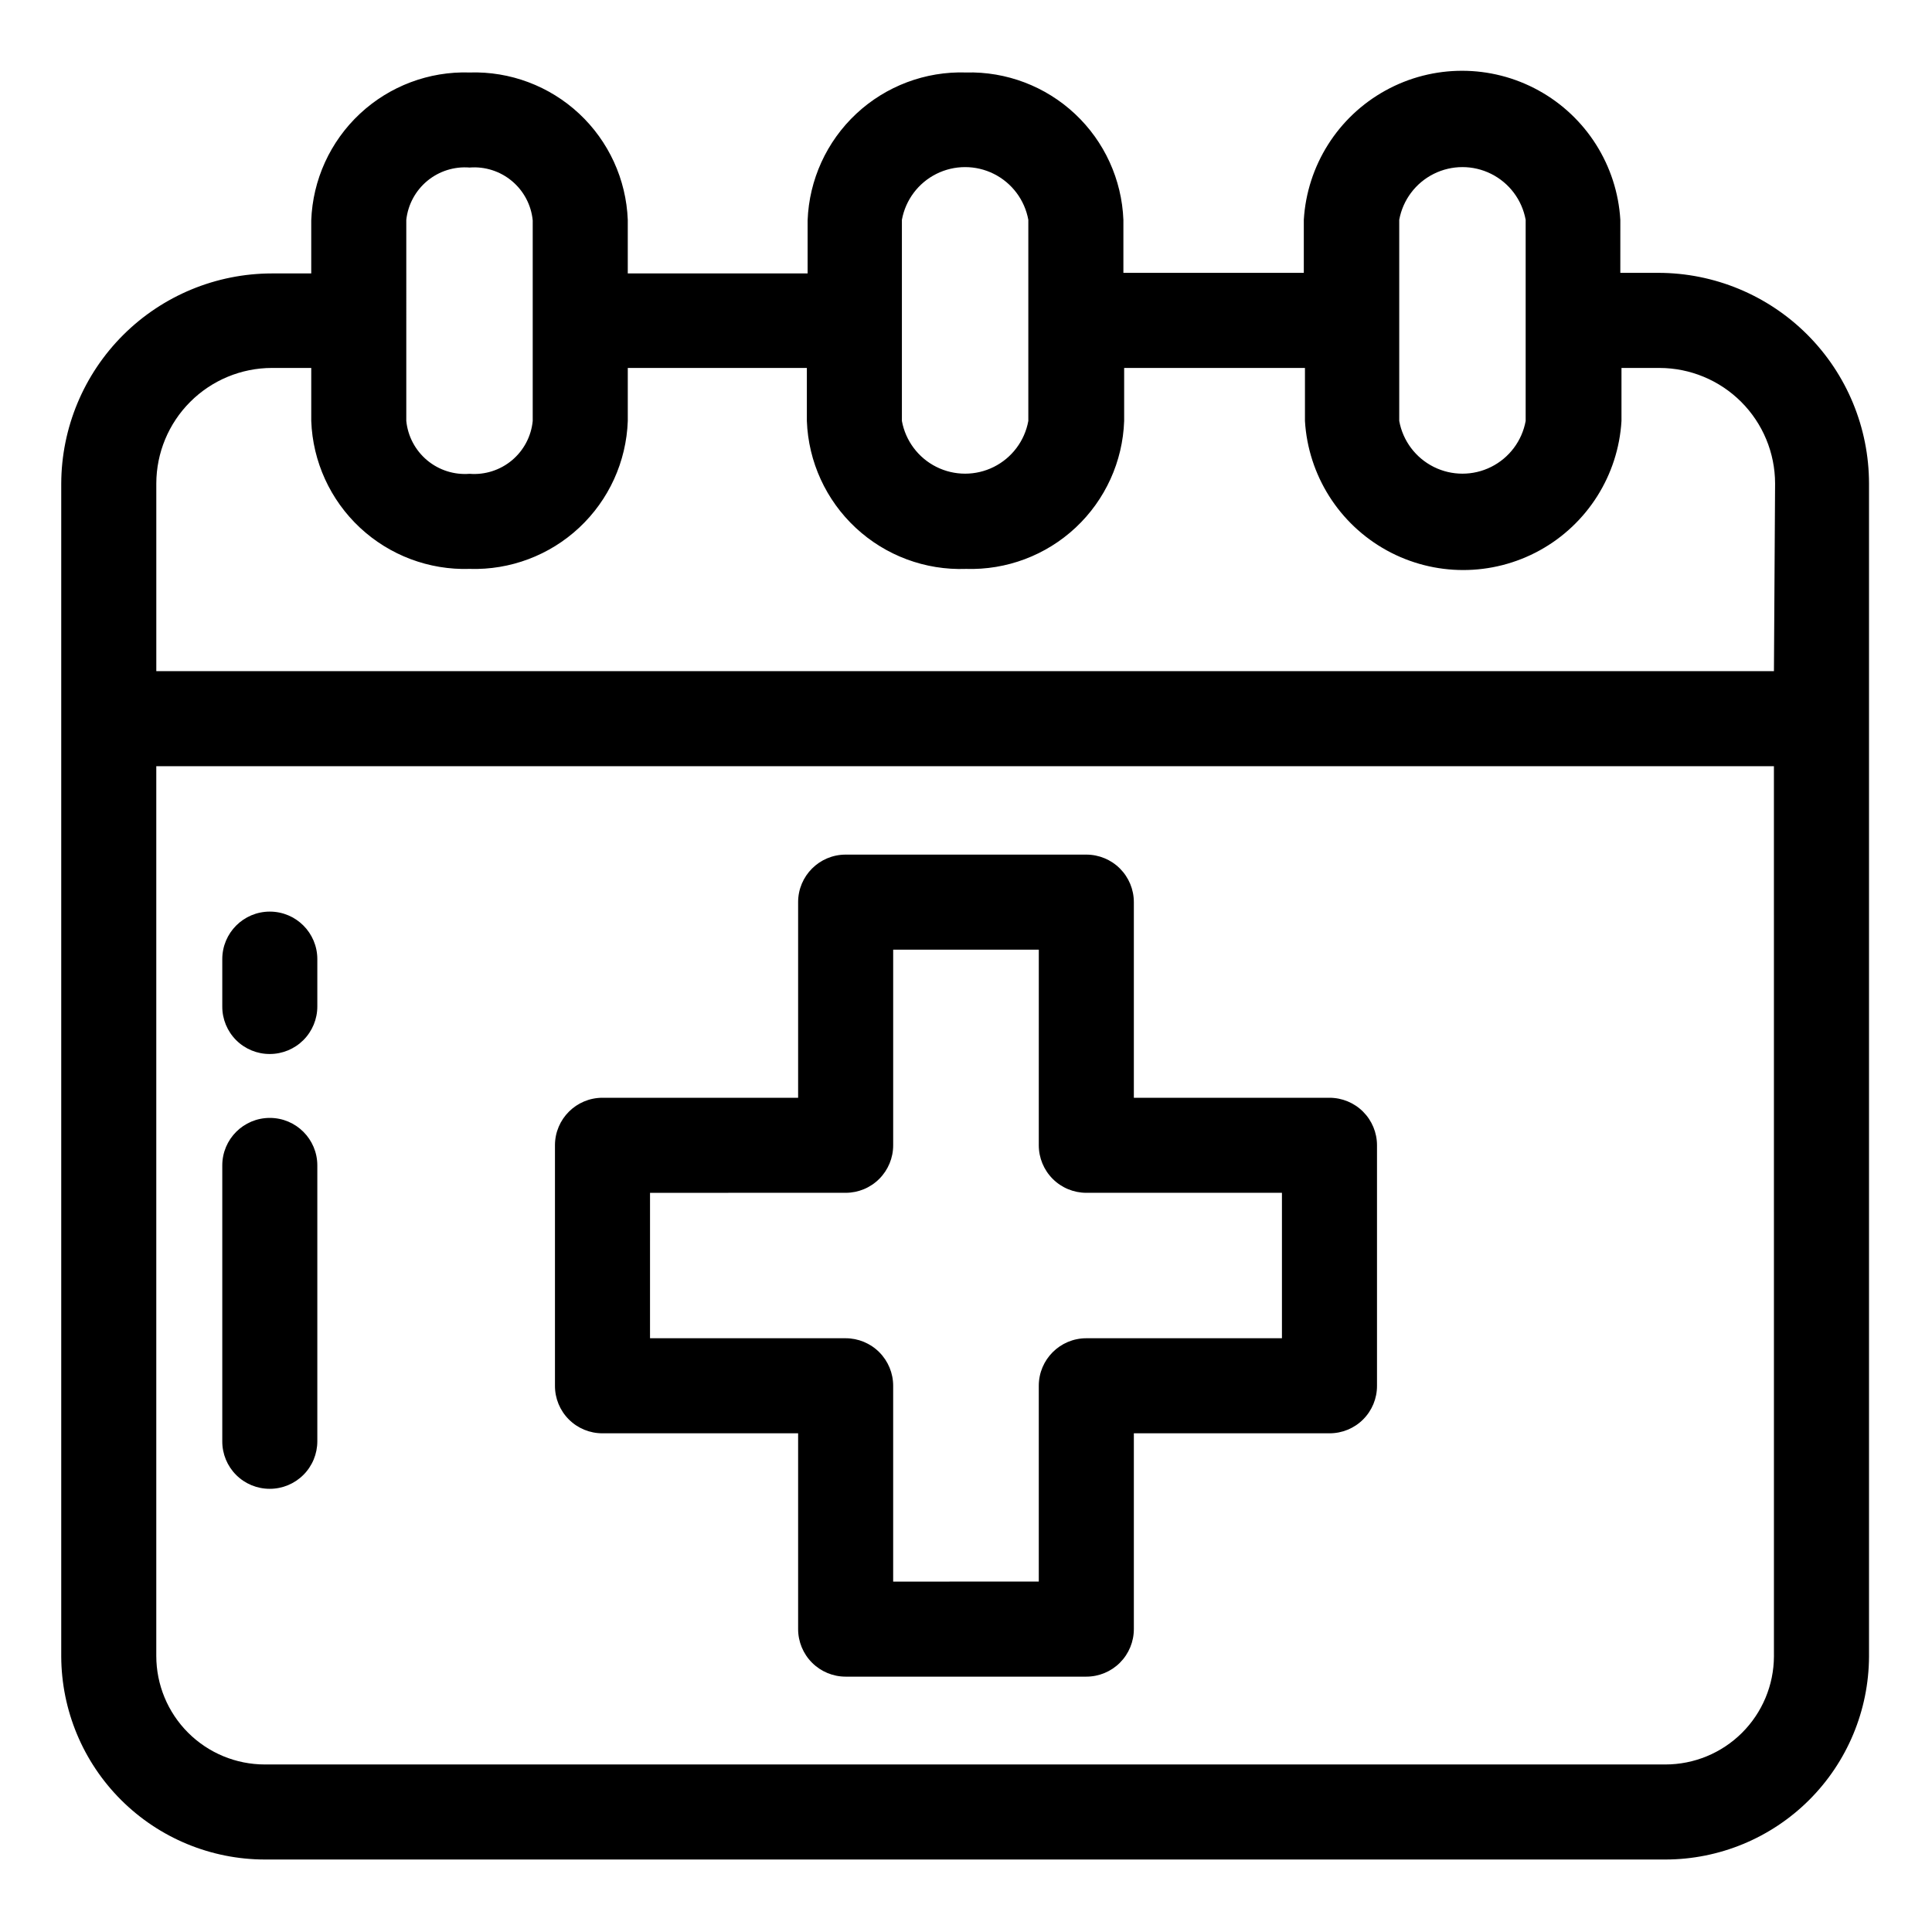
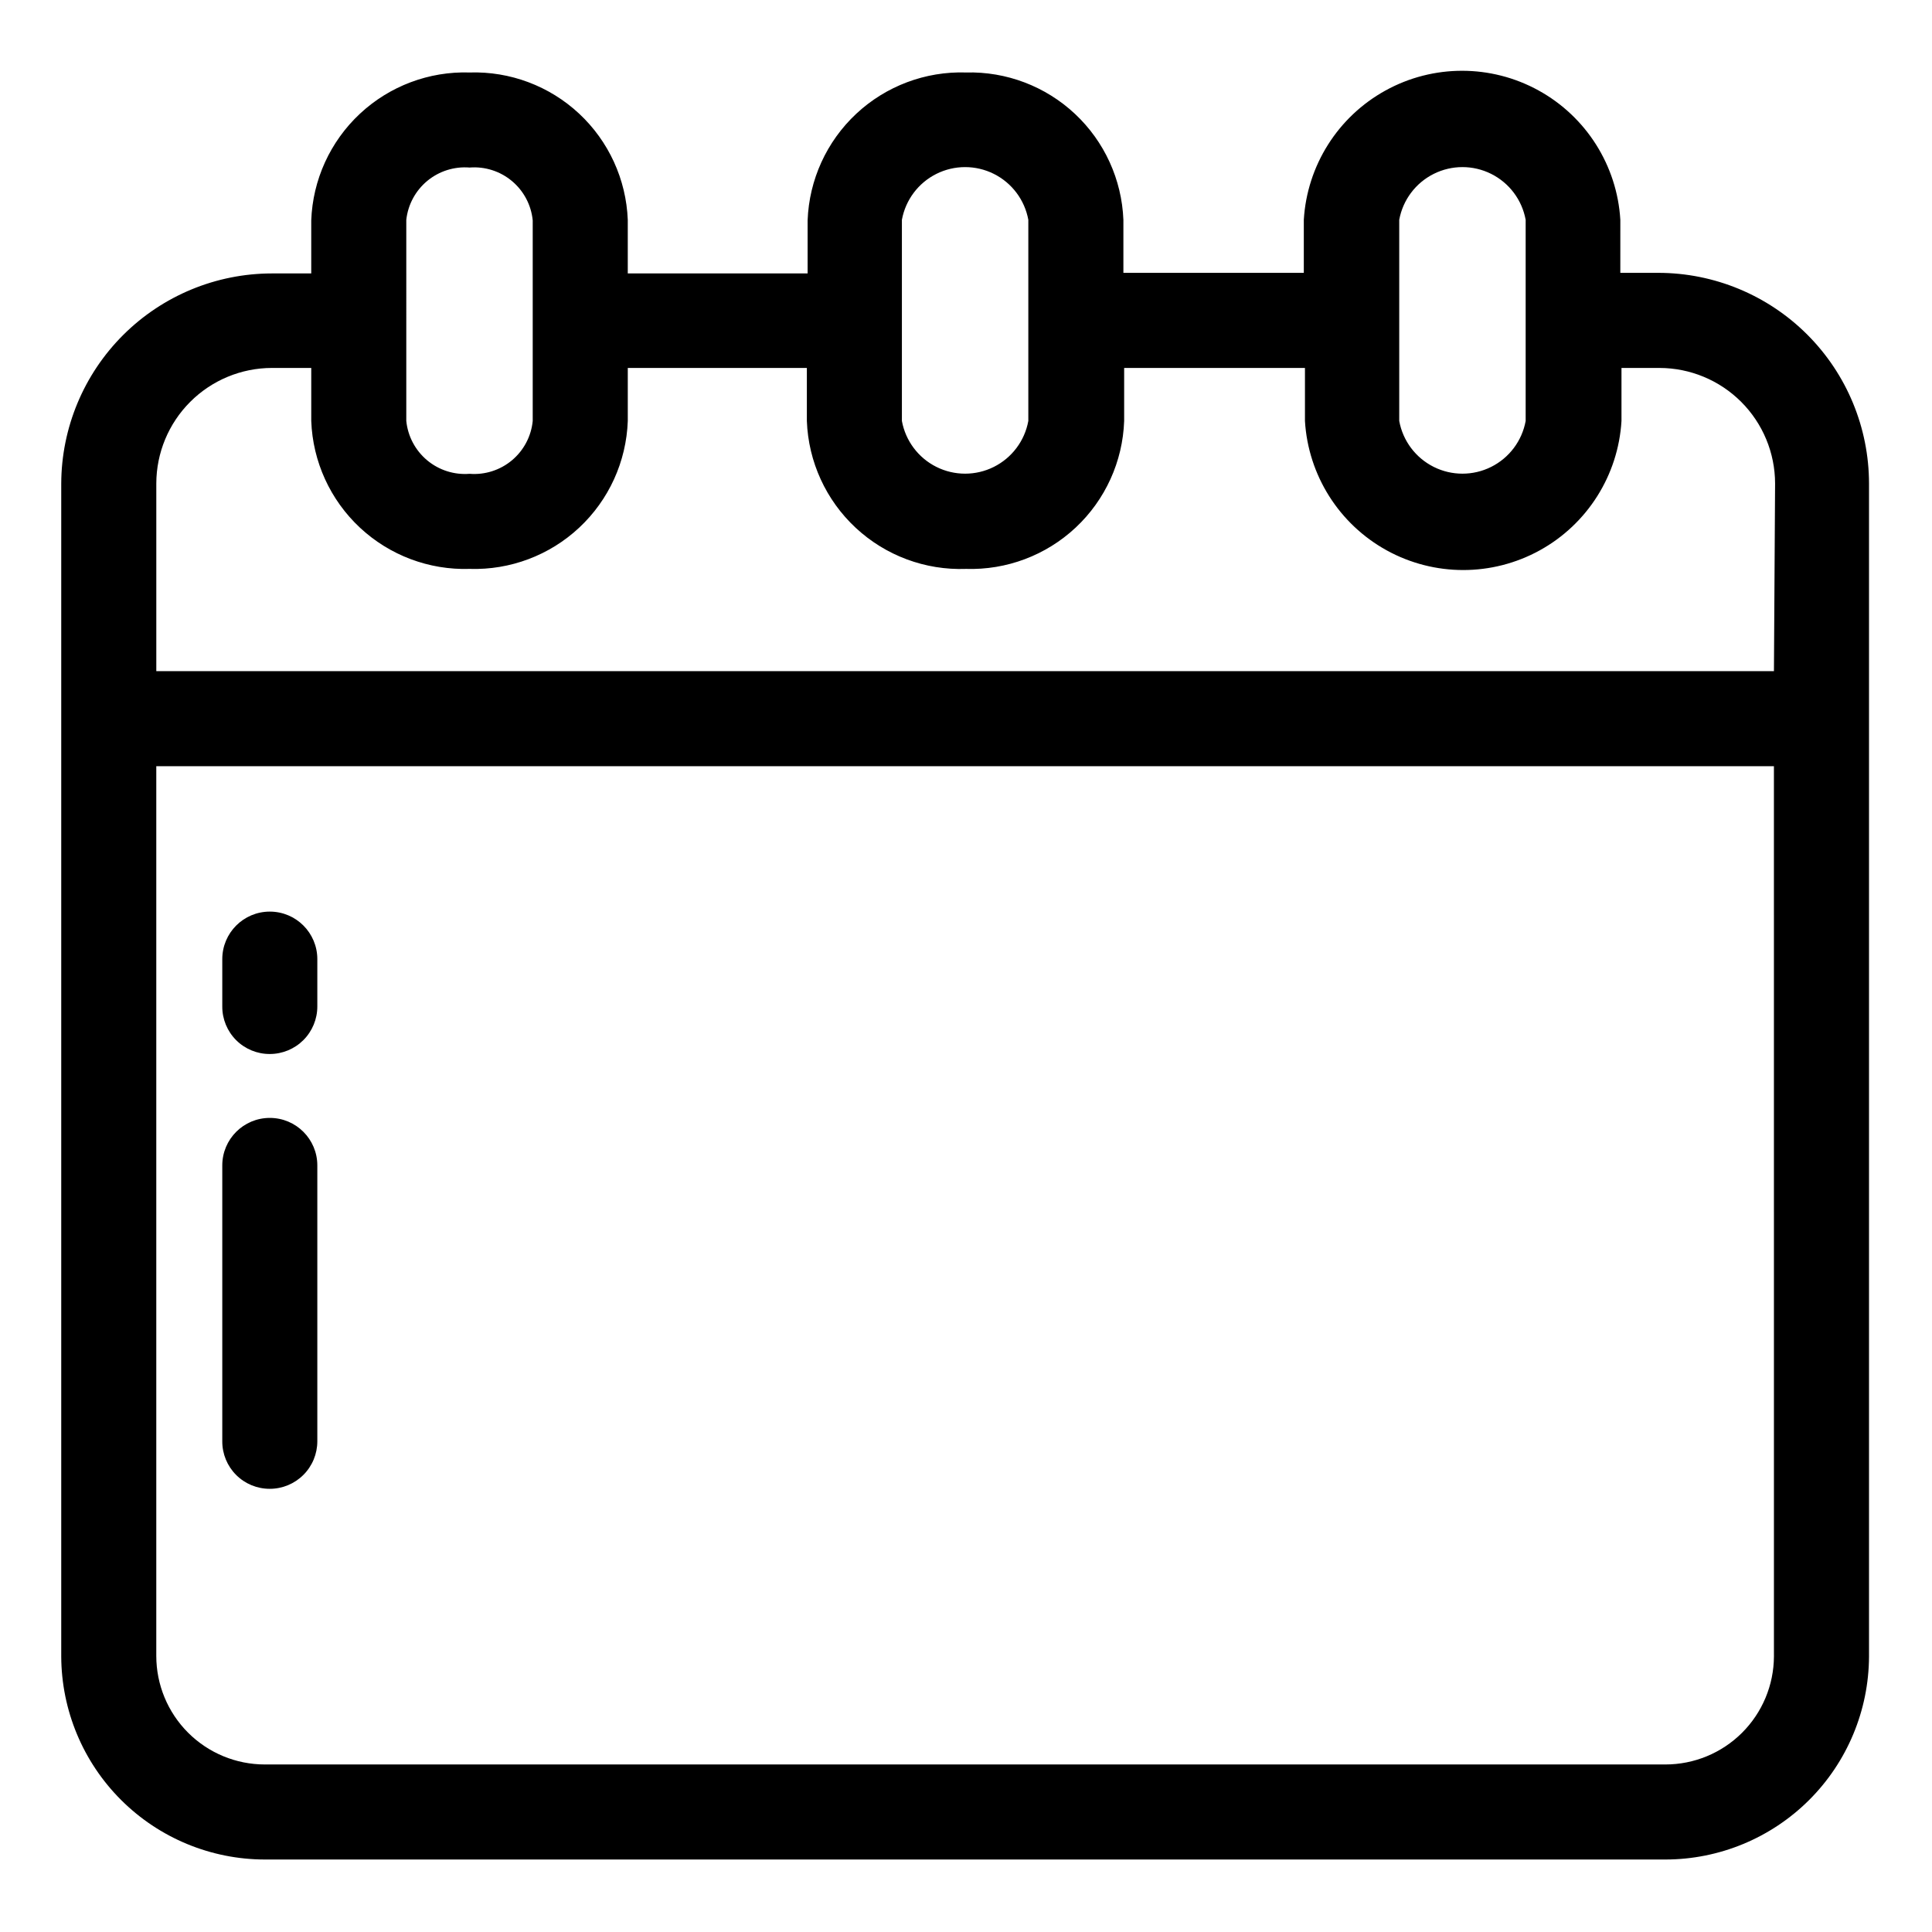
<svg xmlns="http://www.w3.org/2000/svg" fill="#000000" width="800px" height="800px" version="1.1" viewBox="144 144 512 512">
  <g>
    <path d="m583.48 216.31h-10.078l0.004-14.055c-0.863-14.387-9.043-27.328-21.664-34.281-12.625-6.957-27.934-6.957-40.555 0-12.625 6.953-20.801 19.895-21.664 34.281v14.055h-47.812v-14.055c-0.422-10.688-5.035-20.777-12.844-28.086-7.809-7.309-18.18-11.246-28.871-10.961-10.758-0.34-21.211 3.594-29.074 10.938-7.863 7.348-12.5 17.508-12.895 28.262v14.055h-47.66v-14.207c-0.422-10.723-5.062-20.844-12.914-28.16-7.852-7.312-18.277-11.227-29.004-10.887-10.754-0.34-21.207 3.594-29.07 10.938-7.867 7.348-12.504 17.508-12.895 28.262v14.055h-10.43c-14.777 0.012-28.945 5.879-39.406 16.312-10.461 10.43-16.363 24.582-16.418 39.359v310.85-0.004c0.055 14.281 5.762 27.961 15.875 38.043 10.109 10.082 23.805 15.754 38.086 15.766h371.16c14.277-0.012 27.973-5.684 38.086-15.766 10.109-10.082 15.816-23.762 15.871-38.043v-310.85c-0.016-14.801-5.898-28.992-16.363-39.457-10.469-10.469-24.66-16.352-39.461-16.367zm-68.668-14.055c0.961-5.269 4.348-9.781 9.141-12.176s10.43-2.394 15.223 0c4.793 2.394 8.18 6.906 9.141 12.176v53.301c-0.961 5.269-4.348 9.781-9.141 12.176-4.793 2.394-10.43 2.394-15.223 0s-8.18-6.906-9.141-12.176zm-131.8 0c0.965-5.269 4.348-9.781 9.141-12.176 4.793-2.394 10.43-2.394 15.223 0 4.793 2.394 8.18 6.906 9.141 12.176v53.301c-0.961 5.269-4.348 9.781-9.141 12.176-4.793 2.394-10.43 2.394-15.223 0-4.793-2.394-8.176-6.906-9.141-12.176zm-131.34 0c0.445-4.039 2.449-7.742 5.578-10.332 3.133-2.586 7.152-3.848 11.199-3.523 4.066-0.324 8.098 0.965 11.227 3.582 3.129 2.621 5.106 6.363 5.5 10.426v53.148c-0.395 4.062-2.371 7.805-5.5 10.426-3.129 2.617-7.16 3.906-11.227 3.582-4.07 0.324-8.109-0.961-11.246-3.578-3.137-2.621-5.121-6.363-5.531-10.43zm362.44 380.73c-0.039 7.606-3.09 14.883-8.48 20.246-5.391 5.363-12.684 8.371-20.285 8.371h-371.16c-7.633 0-14.949-3.031-20.344-8.426-5.394-5.394-8.426-12.711-8.426-20.34v-235.79h428.69zm0-261.12-428.69 0.004v-49.727c0.012-8.121 3.246-15.906 8.988-21.645 5.738-5.742 13.523-8.977 21.645-8.988h10.43v14.055c0.391 10.754 5.027 20.914 12.895 28.262 7.863 7.344 18.316 11.277 29.07 10.938 10.75 0.34 21.199-3.594 29.055-10.941 7.856-7.348 12.48-17.508 12.863-28.258v-14.055h47.457v14.055c0.395 10.793 5.059 20.984 12.969 28.332 7.906 7.352 18.41 11.262 29.203 10.867 10.75 0.34 21.195-3.594 29.055-10.941 7.856-7.348 12.48-17.508 12.859-28.258v-14.055h47.914v14.055c0.863 14.387 9.043 27.328 21.664 34.285 12.625 6.953 27.93 6.953 40.555 0 12.625-6.957 20.801-19.898 21.664-34.285v-14.055h10.078c8.117 0.012 15.902 3.246 21.645 8.988 5.742 5.738 8.973 13.523 8.984 21.645z" />
-     <path d="m303.67 523.84h51.84v51.891c0 3.34 1.328 6.543 3.691 8.906 2.359 2.363 5.562 3.691 8.902 3.691h63.785c3.34 0 6.543-1.328 8.906-3.691 2.359-2.363 3.688-5.566 3.688-8.906v-51.891h51.844c3.344 0.012 6.555-1.309 8.918-3.676 2.367-2.363 3.691-5.574 3.676-8.922v-63.73c0-3.34-1.328-6.543-3.688-8.906-2.363-2.363-5.566-3.688-8.906-3.688h-51.844v-51.844c0-3.34-1.328-6.543-3.688-8.906-2.363-2.363-5.566-3.688-8.906-3.688h-63.785c-6.953 0-12.594 5.637-12.594 12.594v51.844h-51.84c-6.957 0-12.598 5.637-12.598 12.594v63.73c-0.012 3.348 1.309 6.559 3.676 8.922 2.363 2.367 5.574 3.688 8.922 3.676zm12.594-63.73 51.84-0.004c3.344 0 6.547-1.324 8.906-3.688 2.363-2.363 3.691-5.566 3.691-8.906v-51.844h38.594l-0.004 51.844c0 3.34 1.328 6.543 3.691 8.906 2.359 2.363 5.566 3.688 8.906 3.688h51.84v38.543h-51.84c-6.957 0-12.598 5.641-12.598 12.594v51.891l-38.59 0.004v-51.895c0-3.34-1.328-6.543-3.691-8.906-2.359-2.359-5.562-3.688-8.906-3.688h-51.84z" />
    <path d="m215.5 538.55c3.34 0 6.543-1.328 8.906-3.691 2.363-2.359 3.688-5.562 3.688-8.906v-73.102c0-6.957-5.637-12.594-12.594-12.594-6.957 0-12.594 5.637-12.594 12.594v73.102c-0.016 3.348 1.309 6.559 3.672 8.922 2.367 2.367 5.578 3.688 8.922 3.676z" />
    <path d="m215.5 423.32c3.34 0 6.543-1.328 8.906-3.688 2.363-2.363 3.688-5.566 3.688-8.906v-12.547c0-6.953-5.637-12.594-12.594-12.594-6.957 0-12.594 5.641-12.594 12.594v12.547c-0.016 3.344 1.309 6.555 3.672 8.922 2.367 2.363 5.578 3.688 8.922 3.672z" />
  </g>
</svg>